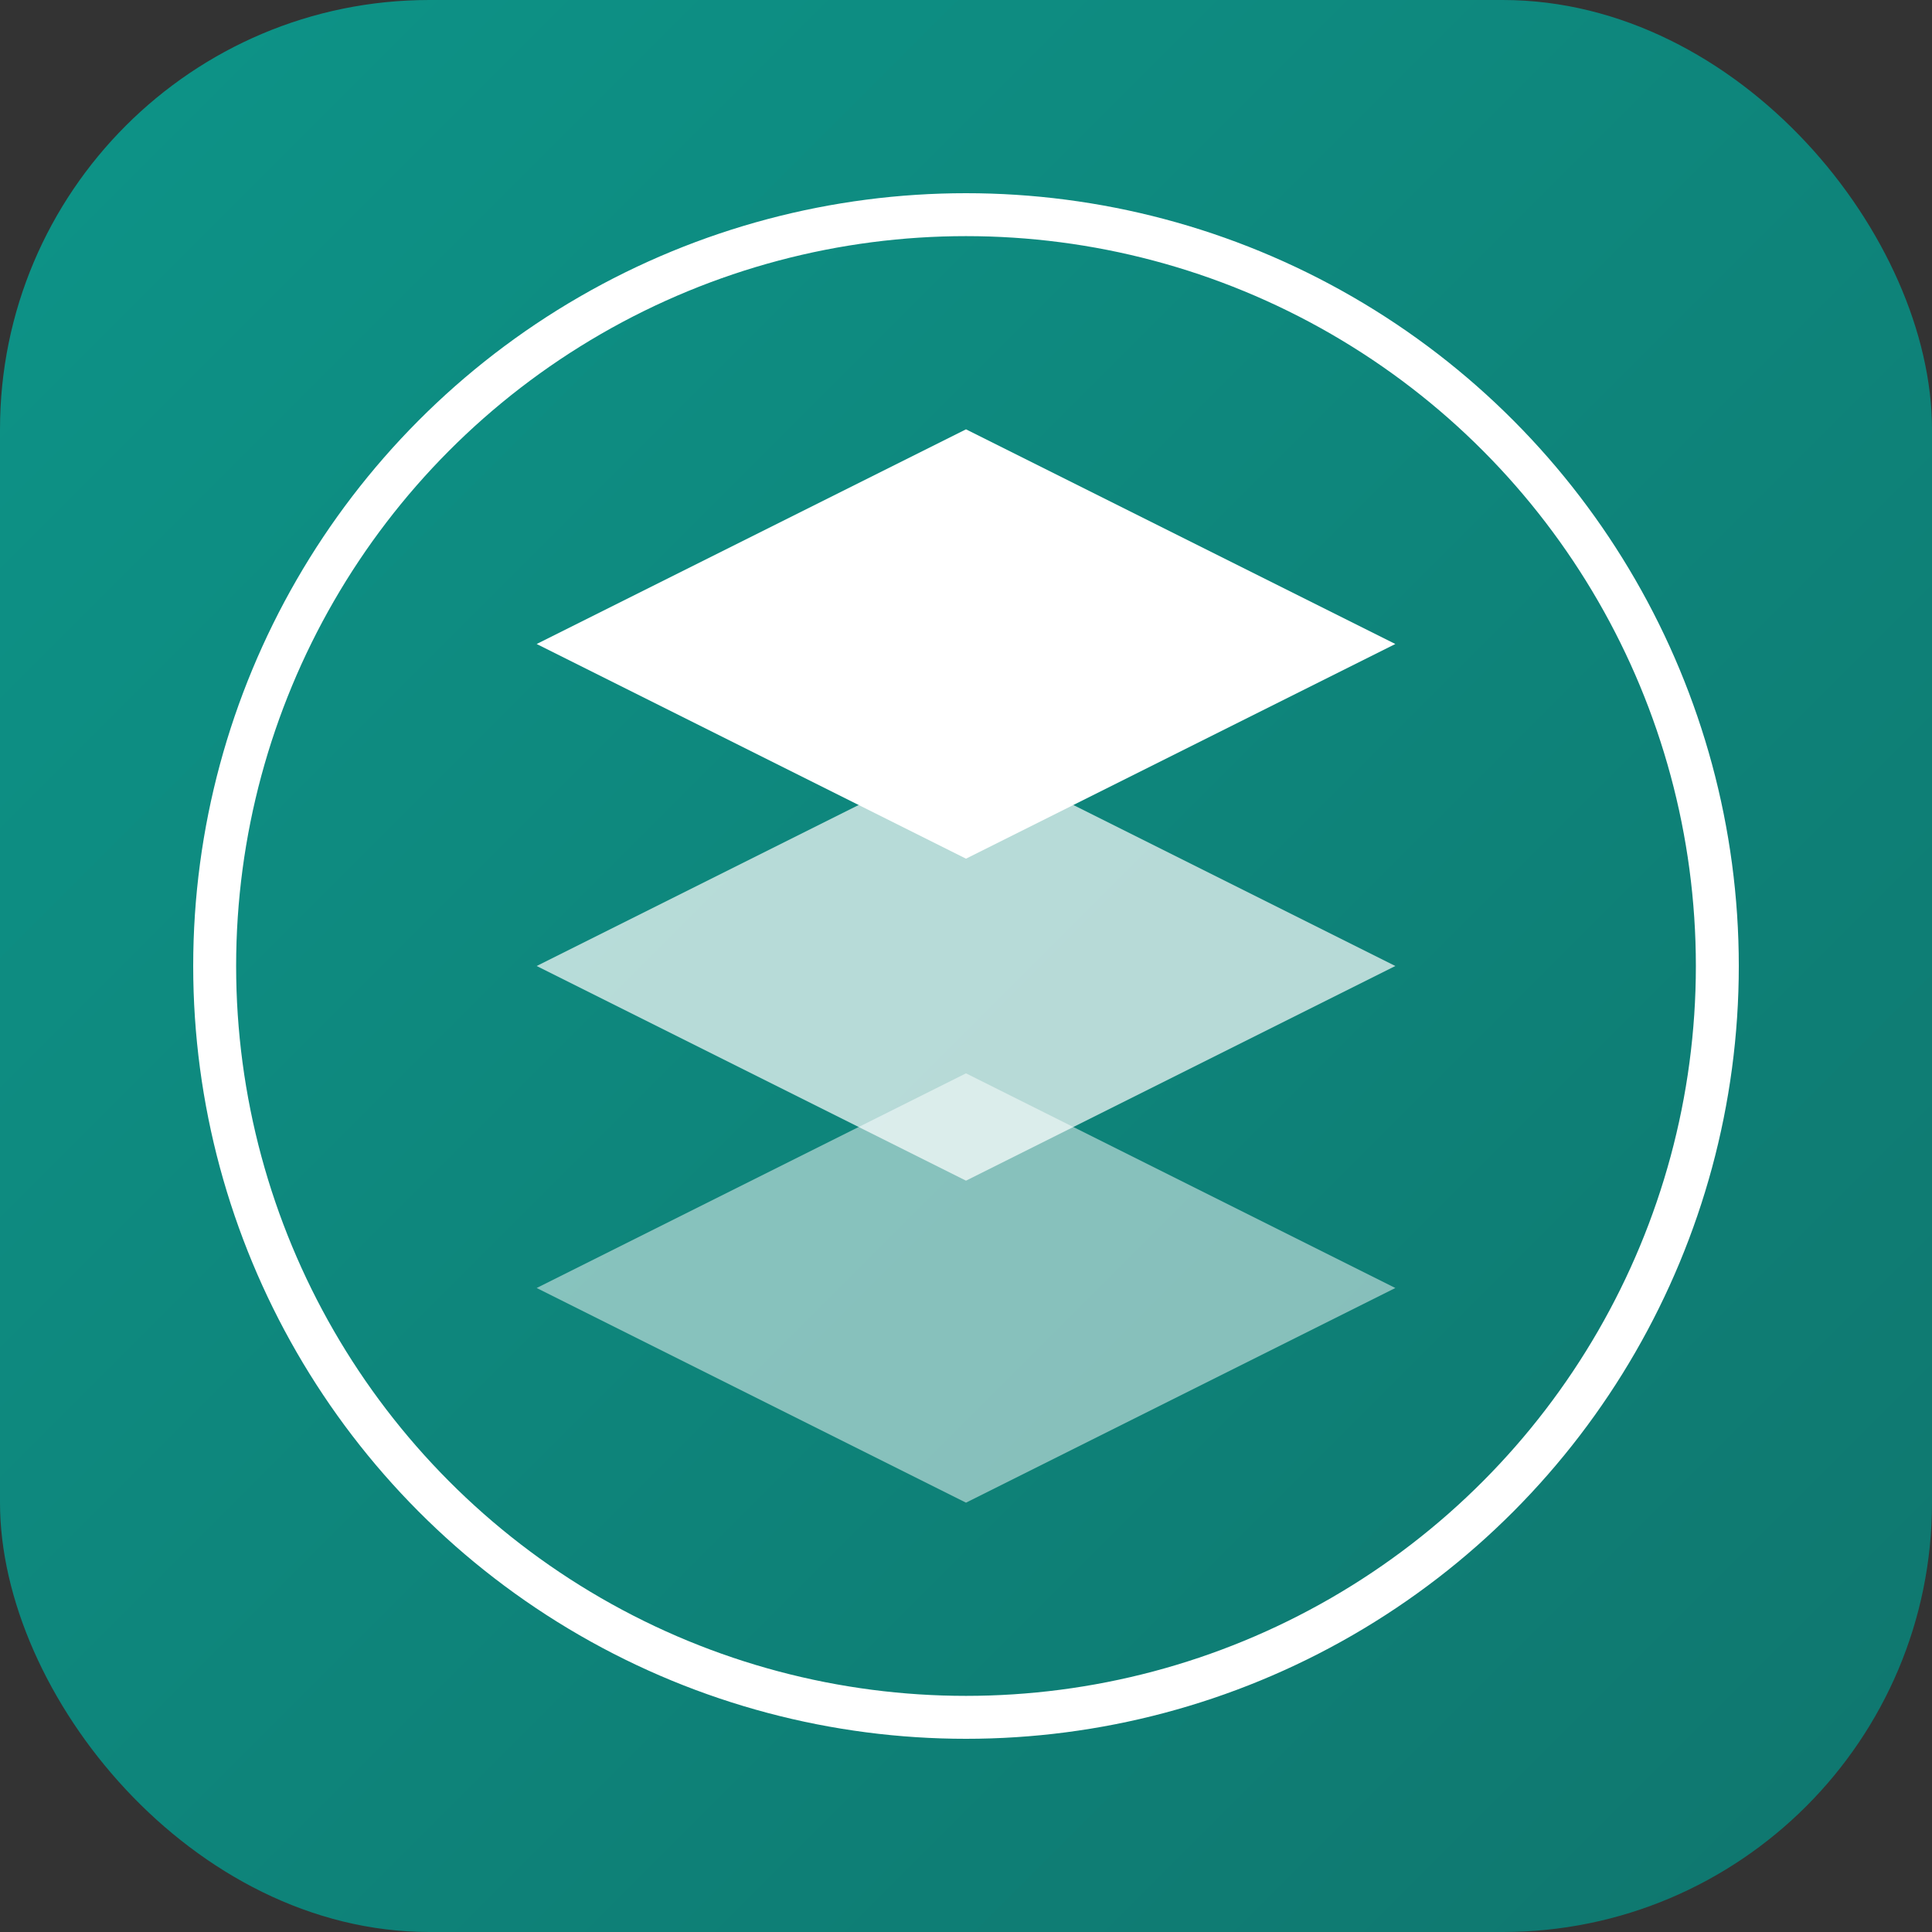
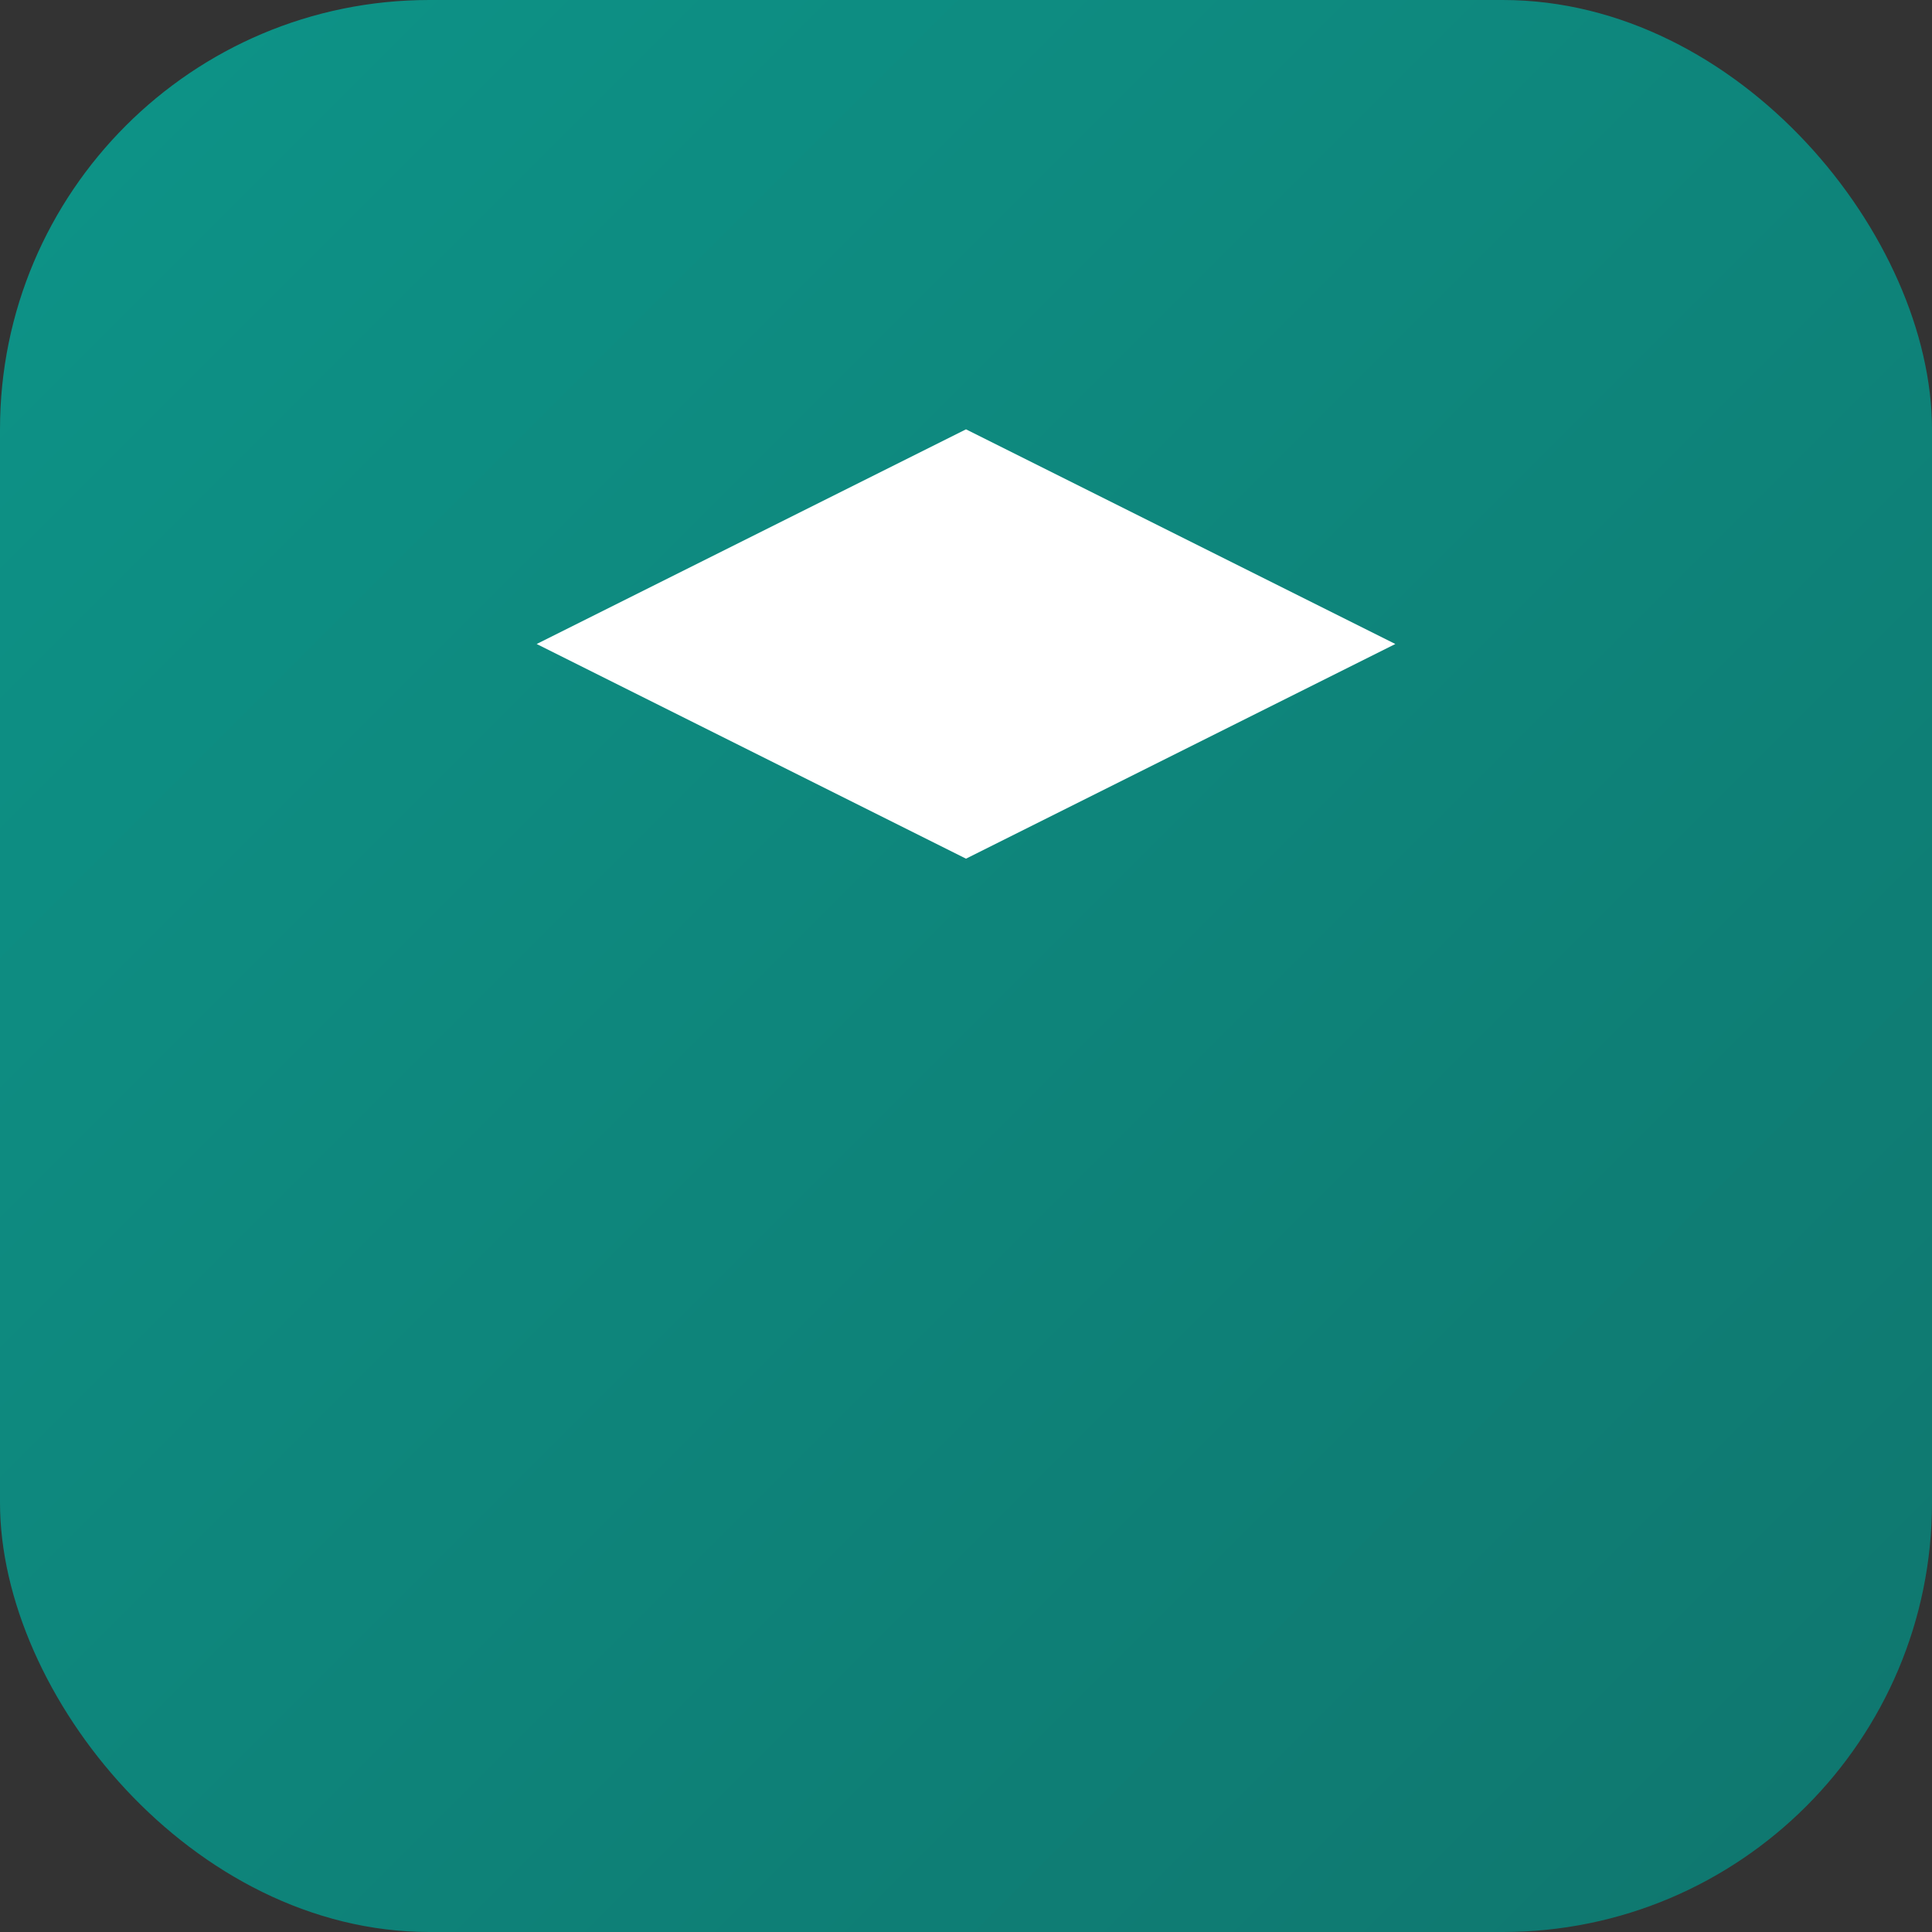
<svg xmlns="http://www.w3.org/2000/svg" width="180" height="180">
  <rect width="100%" height="100%" fill="#333333" stroke="none" />
  <defs>
    <linearGradient id="bg" x1="0%" y1="0%" x2="100%" y2="100%">
      <stop offset="0%" style="stop-color:#0d9488;stop-opacity:1" />
      <stop offset="100%" style="stop-color:#0f766e;stop-opacity:1" />
    </linearGradient>
  </defs>
  <rect width="180" height="180" fill="url(#bg)" rx="40" />
-   <circle cx="90" cy="90" r="70" stroke="#fff" stroke-width="4" fill="none" />
  <path d="m50 60 40-20 40 20-40 20z" fill="#fff" />
-   <path d="m50 90 40-20 40 20-40 20z" fill="#fff" opacity=".7" />
-   <path d="m50 120 40-20 40 20-40 20z" fill="#fff" opacity=".5" />
</svg>